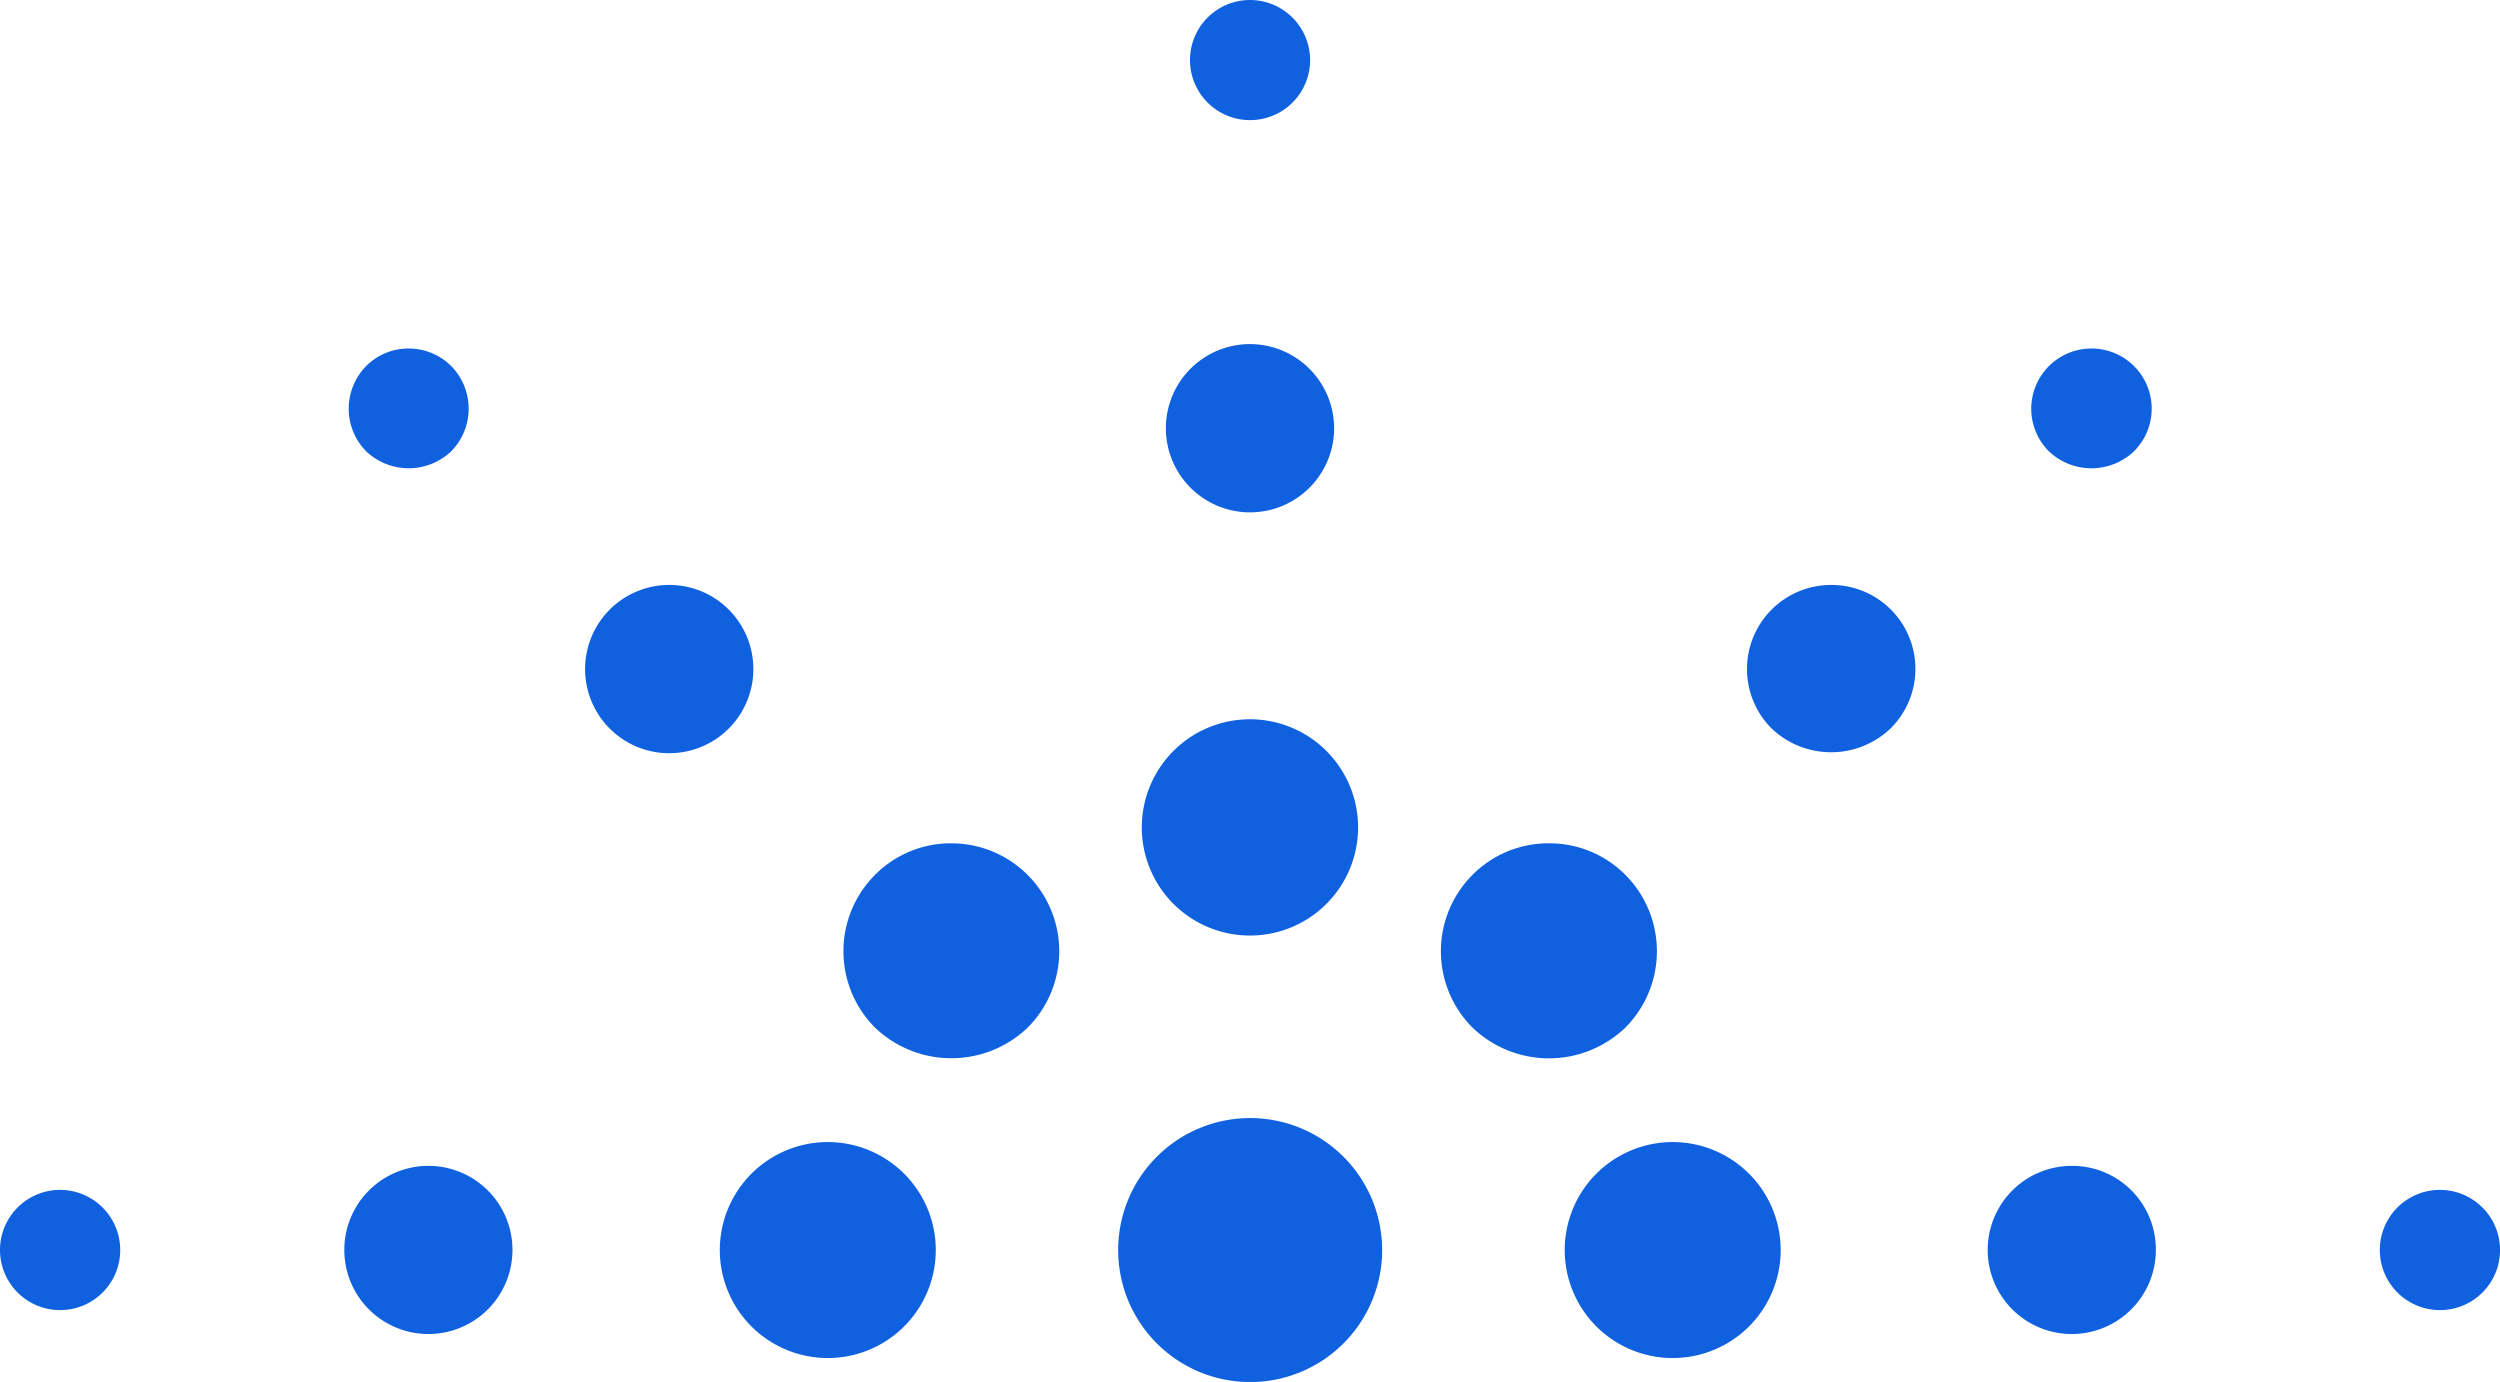
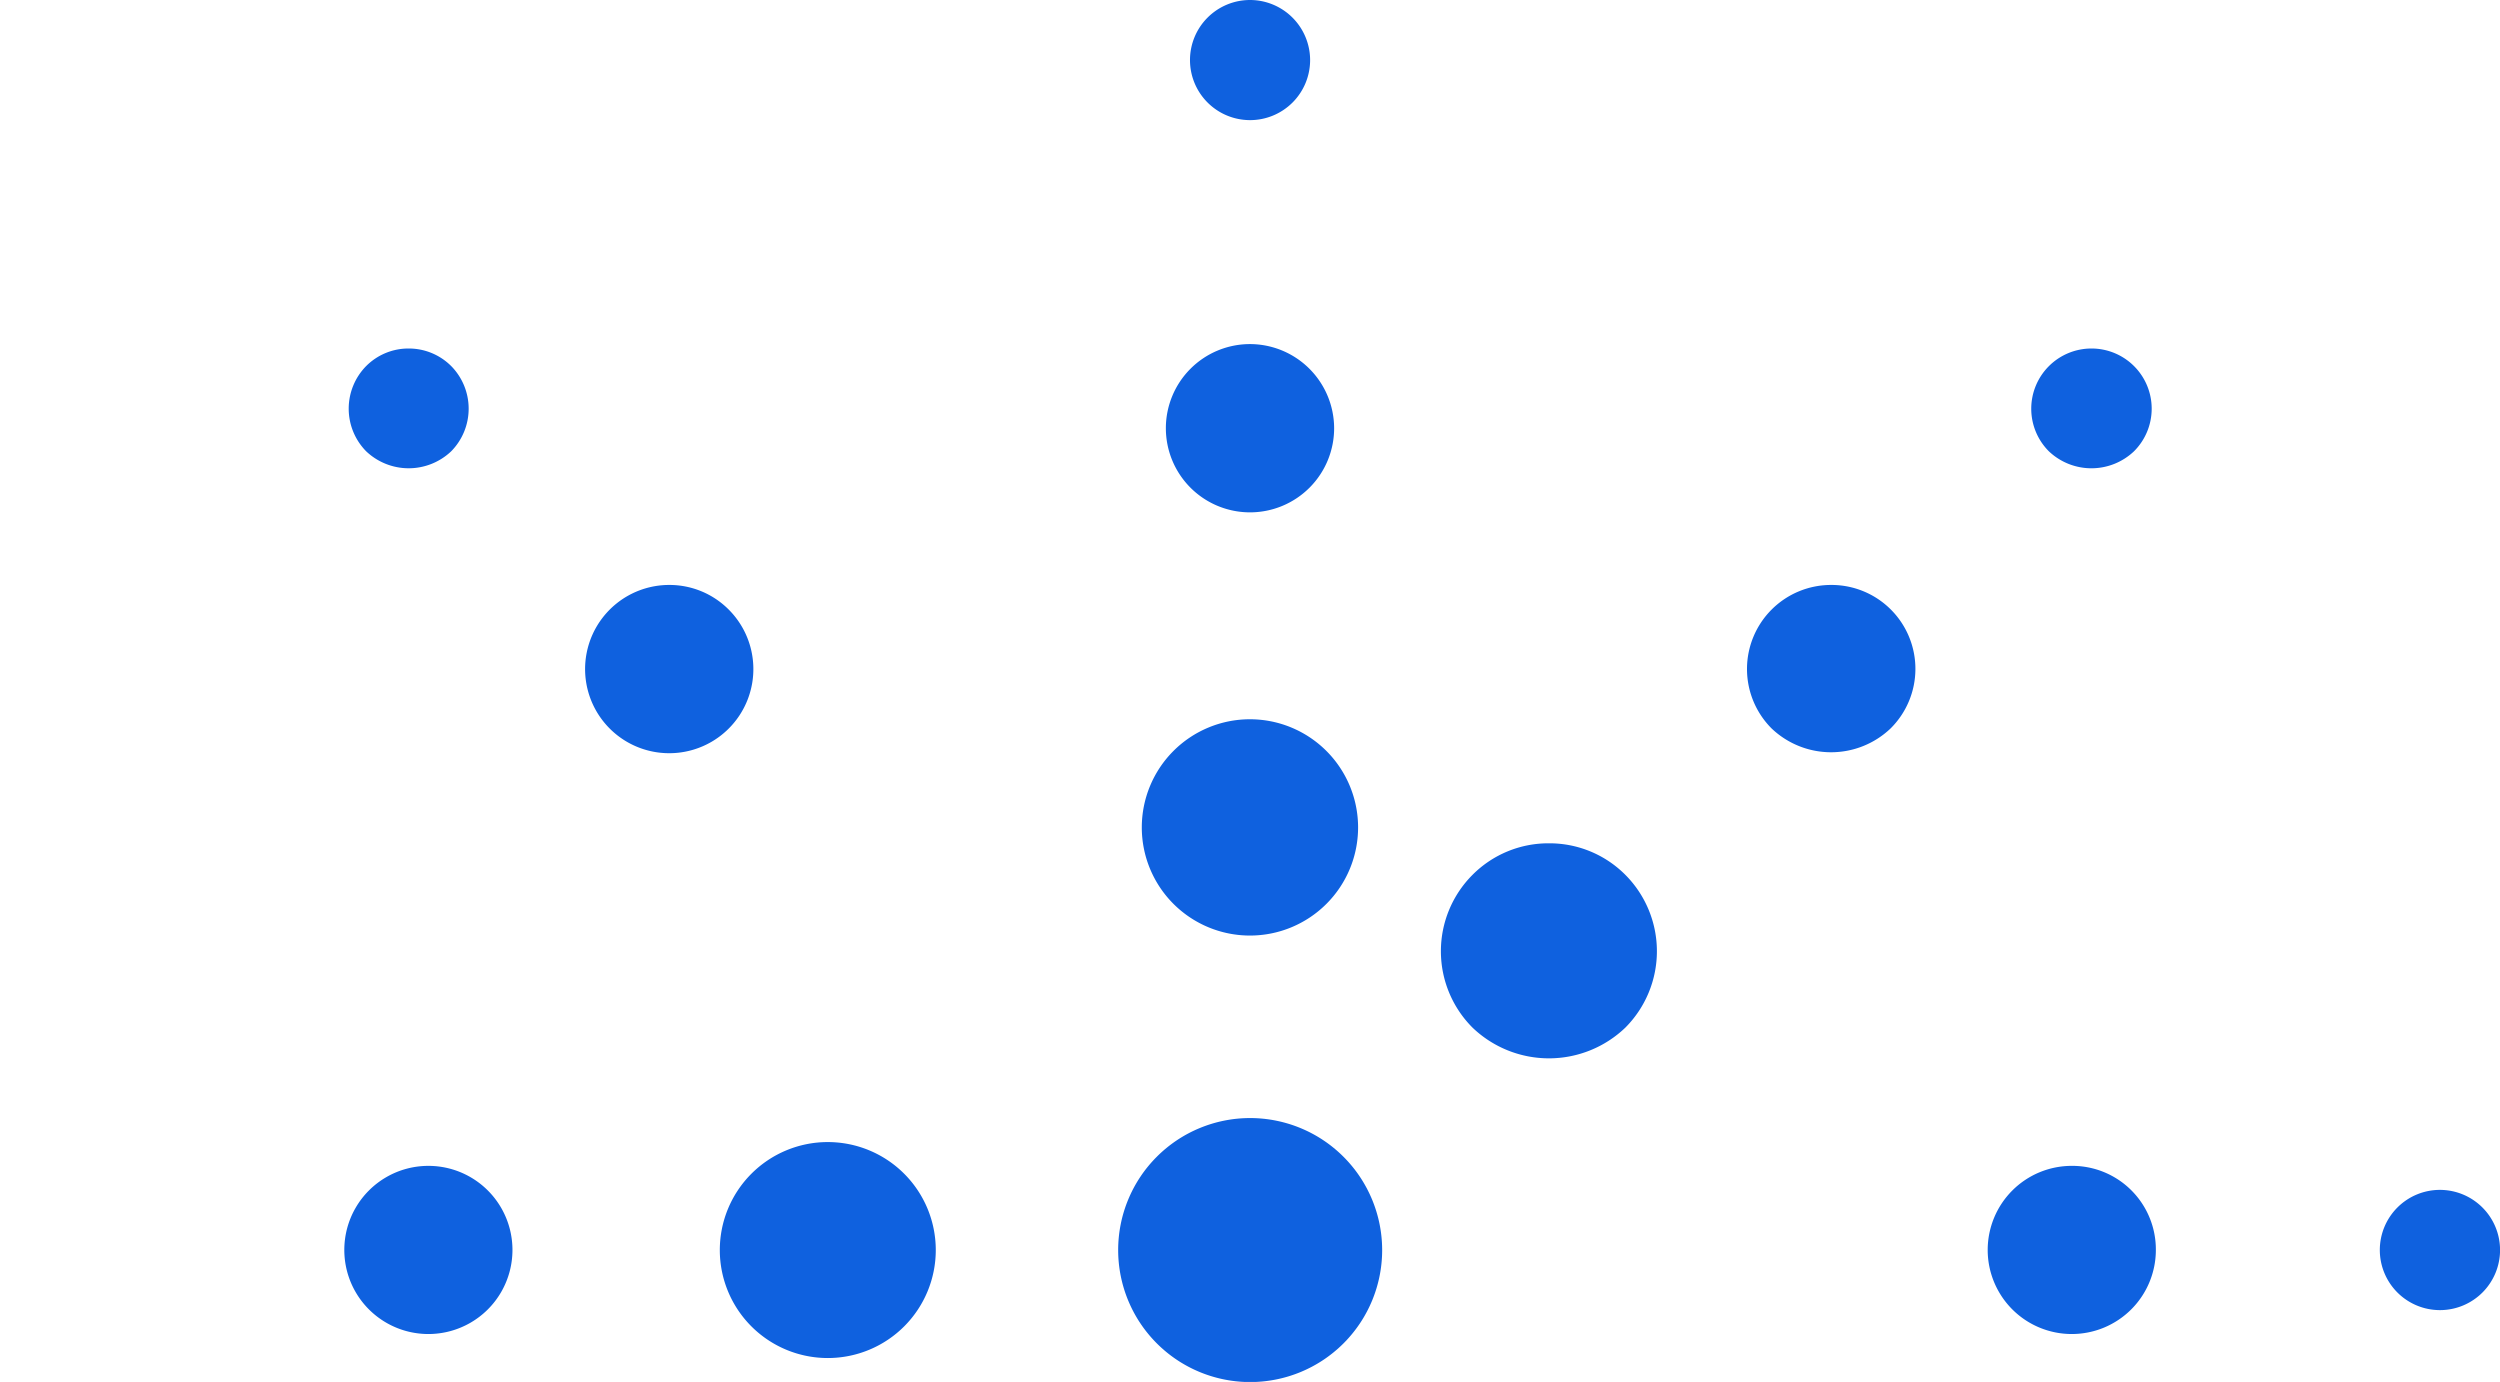
<svg xmlns="http://www.w3.org/2000/svg" width="45.286" height="25.033" viewBox="0 0 45.286 25.033">
  <g id="Group_232" data-name="Group 232" transform="translate(-361.271 108)">
    <path id="Path_509" data-name="Path 509" d="M181.514,94.5a2.391,2.391,0,1,1-2.393-2.392,2.393,2.393,0,0,1,2.393,2.392" transform="translate(204.794 -179.855)" fill="#0f61df" />
    <path id="Path_510" data-name="Path 510" d="M179.12,84.884a1.959,1.959,0,1,0,1.958,1.961,1.96,1.96,0,0,0-1.958-1.961" transform="translate(204.794 -179.855)" fill="#0f61df" />
    <path id="Path_511" data-name="Path 511" d="M179.12,78.088a1.524,1.524,0,1,0,1.524,1.523,1.527,1.527,0,0,0-1.524-1.523" transform="translate(204.794 -179.855)" fill="#0f61df" />
    <path id="Path_512" data-name="Path 512" d="M179.12,71.855a1.088,1.088,0,1,0,1.089,1.09,1.09,1.09,0,0,0-1.089-1.09" transform="translate(204.794 -179.855)" fill="#0f61df" />
    <path id="Path_513" data-name="Path 513" d="M184.532,87.131a1.938,1.938,0,0,0-1.382.572,1.958,1.958,0,0,0,0,2.766,2,2,0,0,0,2.77,0,1.961,1.961,0,0,0,0-2.766,1.939,1.939,0,0,0-1.385-.572" transform="translate(204.794 -179.855)" fill="#0f61df" />
    <path id="Path_514" data-name="Path 514" d="M189.649,82.451a1.523,1.523,0,0,0-1.08,2.6,1.562,1.562,0,0,0,2.154,0,1.52,1.52,0,0,0-1.074-2.6" transform="translate(204.794 -179.855)" fill="#0f61df" />
    <path id="Path_515" data-name="Path 515" d="M194.364,78.168a1.091,1.091,0,0,0-.773,1.862,1.12,1.12,0,0,0,1.542,0,1.09,1.09,0,0,0-.769-1.862" transform="translate(204.794 -179.855)" fill="#0f61df" />
-     <path id="Path_516" data-name="Path 516" d="M186.776,92.543a1.956,1.956,0,1,0,1.957,1.954,1.957,1.957,0,0,0-1.957-1.954" transform="translate(204.794 -179.855)" fill="#0f61df" />
    <path id="Path_517" data-name="Path 517" d="M194.007,92.974a1.523,1.523,0,1,0,1.522,1.522,1.514,1.514,0,0,0-1.522-1.522" transform="translate(204.794 -179.855)" fill="#0f61df" />
    <path id="Path_518" data-name="Path 518" d="M200.675,93.409a1.089,1.089,0,1,0,1.089,1.088,1.09,1.09,0,0,0-1.089-1.088" transform="translate(204.794 -179.855)" fill="#0f61df" />
-     <path id="Path_519" data-name="Path 519" d="M173.708,87.131a1.934,1.934,0,0,0-1.381.572,1.959,1.959,0,0,0,0,2.766,2,2,0,0,0,2.766,0,1.956,1.956,0,0,0-1.385-3.338" transform="translate(204.794 -179.855)" fill="#0f61df" />
    <path id="Path_520" data-name="Path 520" d="M168.6,82.451a1.524,1.524,0,1,0,1.076.445,1.514,1.514,0,0,0-1.076-.445" transform="translate(204.794 -179.855)" fill="#0f61df" />
    <path id="Path_521" data-name="Path 521" d="M163.879,78.168a1.08,1.08,0,0,0-.769.318,1.1,1.1,0,0,0,0,1.544,1.118,1.118,0,0,0,1.54,0,1.1,1.1,0,0,0,0-1.544,1.086,1.086,0,0,0-.771-.318" transform="translate(204.794 -179.855)" fill="#0f61df" />
    <path id="Path_522" data-name="Path 522" d="M171.468,92.543a1.956,1.956,0,1,0,1.96,1.954,1.956,1.956,0,0,0-1.96-1.954" transform="translate(204.794 -179.855)" fill="#0f61df" />
    <path id="Path_523" data-name="Path 523" d="M164.237,92.974a1.523,1.523,0,0,0,0,3.046,1.523,1.523,0,1,0,0-3.046" transform="translate(204.794 -179.855)" fill="#0f61df" />
-     <path id="Path_524" data-name="Path 524" d="M157.569,93.409a1.089,1.089,0,1,0,1.086,1.088,1.091,1.091,0,0,0-1.086-1.088" transform="translate(204.794 -179.855)" fill="#0f61df" />
  </g>
</svg>